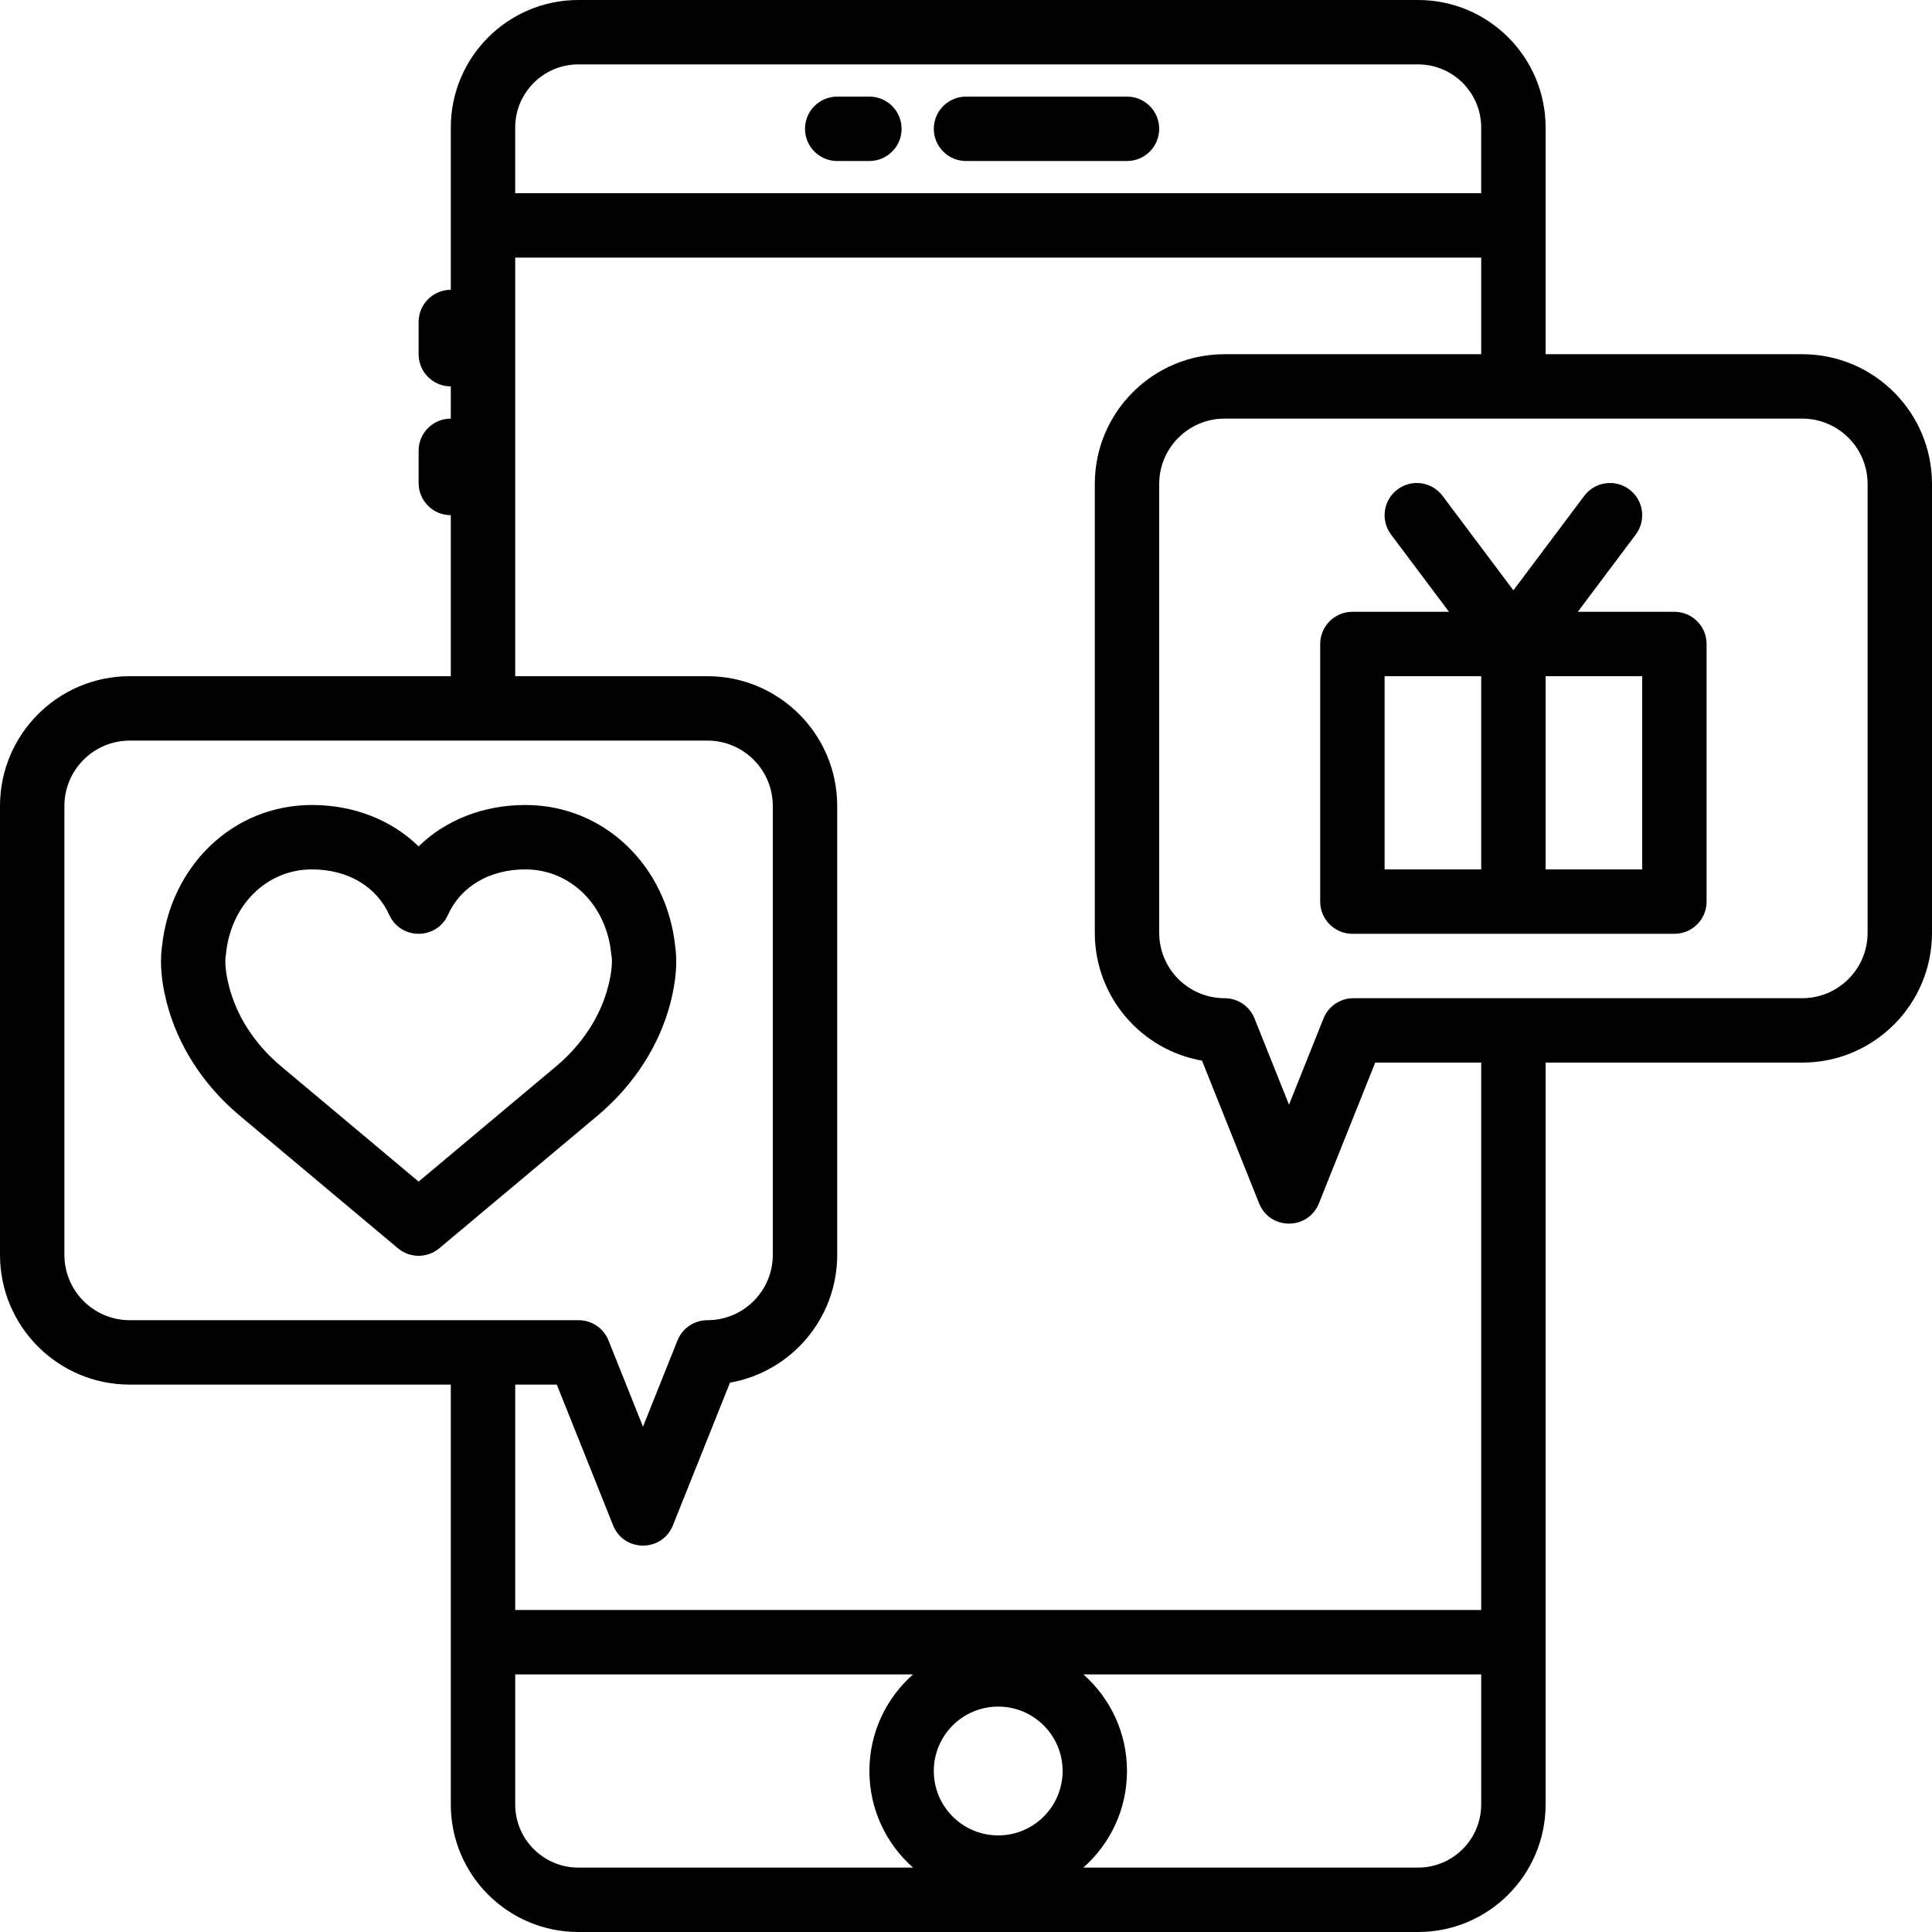
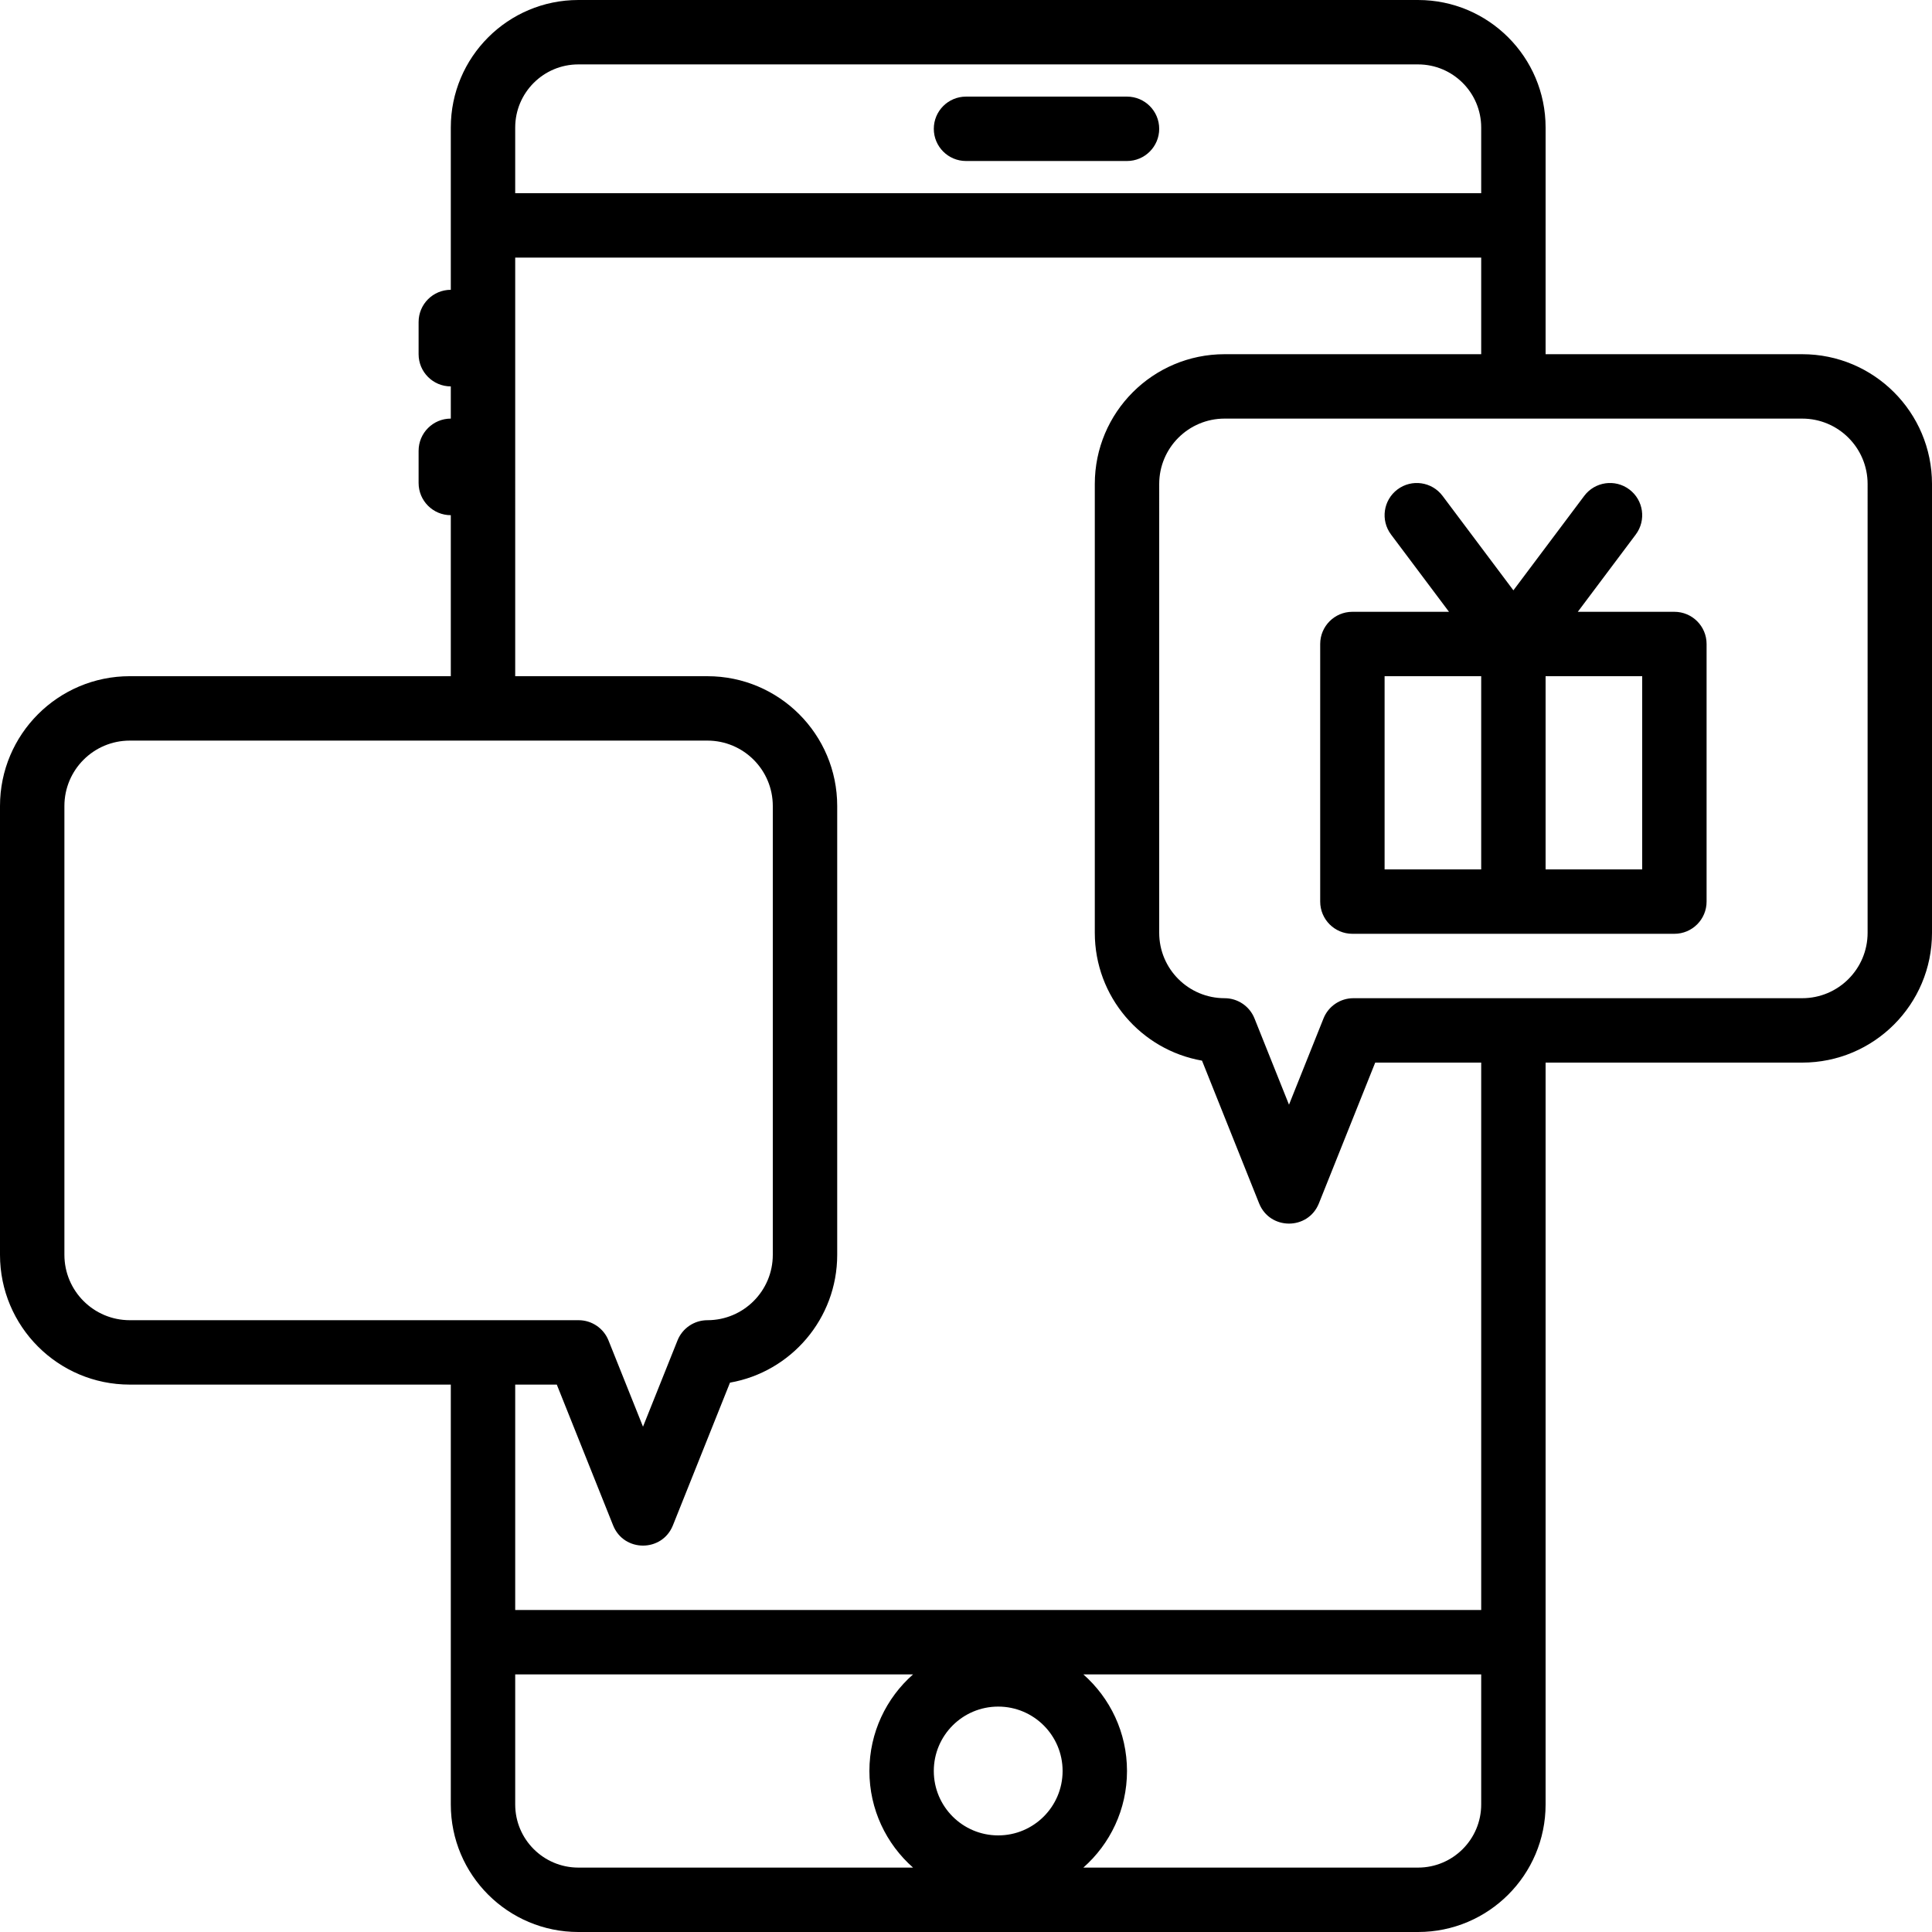
<svg xmlns="http://www.w3.org/2000/svg" fill="#000000" height="800px" width="800px" version="1.1" id="Layer_1" viewBox="0 0 512.003 512.003" xml:space="preserve">
  <g>
    <g>
      <g>
        <path d="M256.002,42.668h42.667c4.713,0,8.533-3.82,8.533-8.533s-3.82-8.533-8.533-8.533h-42.667     c-4.713,0-8.533,3.821-8.533,8.533S251.289,42.668,256.002,42.668z" />
-         <path d="M221.868,42.668h8.533c4.713,0,8.533-3.82,8.533-8.533s-3.82-8.533-8.533-8.533h-8.533c-4.713,0-8.533,3.821-8.533,8.533     S217.156,42.668,221.868,42.668z" />
        <path d="M477.606,93.868h-68.004V59.735V33.802c0-18.665-15.136-33.801-33.801-33.801H153.269     c-18.665,0-33.801,15.136-33.801,33.801v25.933v17.067c-4.713,0-8.533,3.82-8.533,8.533v8.533c0,4.713,3.82,8.533,8.533,8.533     v8.533c-4.713,0-8.533,3.82-8.533,8.533v8.533c0,4.713,3.82,8.533,8.533,8.533v42.667h-85.07C15.4,179.202,0,194.602,0,213.6     v118.938c0,18.998,15.4,34.398,34.398,34.398h85.07v68.267v43c0,18.667,15.137,33.8,33.809,33.8h222.524     c18.665,0,33.801-15.136,33.801-33.8v-43v-153.6h68.004c18.998,0,34.398-15.4,34.398-34.398V128.266     C512.003,109.269,496.603,93.868,477.606,93.868z M153.269,17.068h222.532c9.239,0,16.734,7.495,16.734,16.734v17.399h-256     V33.802C136.535,24.563,144.03,17.068,153.269,17.068z M17.067,332.537V213.6c0-9.572,7.759-17.331,17.331-17.331h93.604h59.467     c9.572,0,17.331,7.759,17.331,17.331v118.938c0,9.572-7.759,17.331-17.331,17.331c-3.489,0-6.627,2.124-7.923,5.364     l-9.143,22.857l-9.143-22.857c-1.296-3.24-4.434-5.364-7.923-5.364h-0.002h-25.334H34.398     C24.826,349.868,17.067,342.109,17.067,332.537z M136.535,478.201v-34.466h105.434c-7.09,6.254-11.567,15.401-11.567,25.6     s4.477,19.346,11.567,25.6h-88.692C144.031,494.935,136.535,487.441,136.535,478.201z M264.535,486.402     c-9.427,0-17.067-7.64-17.067-17.067s7.64-17.067,17.067-17.067c9.427,0,17.067,7.64,17.067,17.067     S273.962,486.402,264.535,486.402z M375.801,494.935h-88.7c7.09-6.254,11.567-15.401,11.567-25.6s-4.477-19.346-11.567-25.6     h105.434v34.466C392.535,487.44,385.04,494.935,375.801,494.935z M392.535,426.668h-256v-59.733h11.023l14.921,37.303     c1.431,3.576,4.677,5.364,7.924,5.364c3.247,0,6.493-1.788,7.924-5.364l15.129-37.821c16.145-2.832,28.413-16.923,28.413-33.879     V213.6c0-18.998-15.4-34.398-34.398-34.398h-0.002h-50.934V68.268h256v25.6h-68h-0.002c-18.998,0-34.398,15.4-34.398,34.398     v118.938c0,16.956,12.268,31.047,28.413,33.879l15.129,37.821c1.431,3.576,4.677,5.364,7.924,5.364     c3.247,0,6.493-1.788,7.924-5.364l14.921-37.302h28.09V426.668z M494.937,247.204c0,9.572-7.759,17.331-17.331,17.331h-76.537     h-42.4h-0.002c-3.489,0-6.627,2.124-7.923,5.364l-9.143,22.857l-9.143-22.857c-1.296-3.24-4.434-5.364-7.923-5.364     c-9.572,0-17.331-7.759-17.331-17.331V128.266c0-9.572,7.759-17.331,17.331-17.331h76.534h76.537     c9.572,0,17.331,7.759,17.331,17.331V247.204z" />
-         <path d="M177.736,265.518c1.4-5.518,1.707-10.137,1.326-13.723c-0.036-0.342-0.077-0.649-0.119-0.921     c-2.177-21.14-18.602-37.54-39.719-37.54c-11.111,0-21.11,3.962-28.288,10.964c-7.178-7.003-17.177-10.964-28.288-10.964     c-21.117,0-37.542,16.399-39.719,37.54c-0.043,0.272-0.083,0.579-0.119,0.921c-0.381,3.586-0.074,8.205,1.326,13.721     c2.931,11.538,9.726,21.984,19.244,30.021l42.076,35.271c3.171,2.658,7.792,2.658,10.963,0.001l42.052-35.243     C168.014,287.496,174.806,277.052,177.736,265.518z M147.478,282.509l-36.542,30.625l-36.571-30.656     c-6.85-5.784-11.662-13.182-13.689-21.162c-0.895-3.525-1.067-6.113-0.896-7.717c0.006-0.055,0.105-0.769,0.105-0.769     c1.235-12.89,10.725-22.429,22.763-22.429c9.561,0,17.121,4.559,20.514,12.053c3.027,6.685,12.521,6.685,15.548,0     c3.393-7.494,10.953-12.053,20.514-12.053c12.038,0,21.528,9.539,22.763,22.429l0.139,0.92c0.136,1.452-0.036,4.04-0.931,7.567     C159.168,269.294,154.355,276.695,147.478,282.509z" />
        <path d="M443.735,162.135h-25.6l15.36-20.48c2.828-3.77,2.064-9.119-1.707-11.947c-3.77-2.828-9.119-2.064-11.947,1.707     l-18.773,25.031l-18.773-25.031c-2.828-3.77-8.176-4.534-11.947-1.707c-3.77,2.828-4.534,8.176-1.707,11.947l15.36,20.48h-25.6     c-4.713,0-8.533,3.82-8.533,8.533v68.267c0,4.713,3.82,8.533,8.533,8.533h85.333c4.713,0,8.533-3.82,8.533-8.533v-68.267     C452.268,165.956,448.448,162.135,443.735,162.135z M366.935,179.202h25.6v51.2h-25.6V179.202z M435.202,230.402h-25.6v-51.2     h25.6V230.402z" />
      </g>
    </g>
  </g>
</svg>